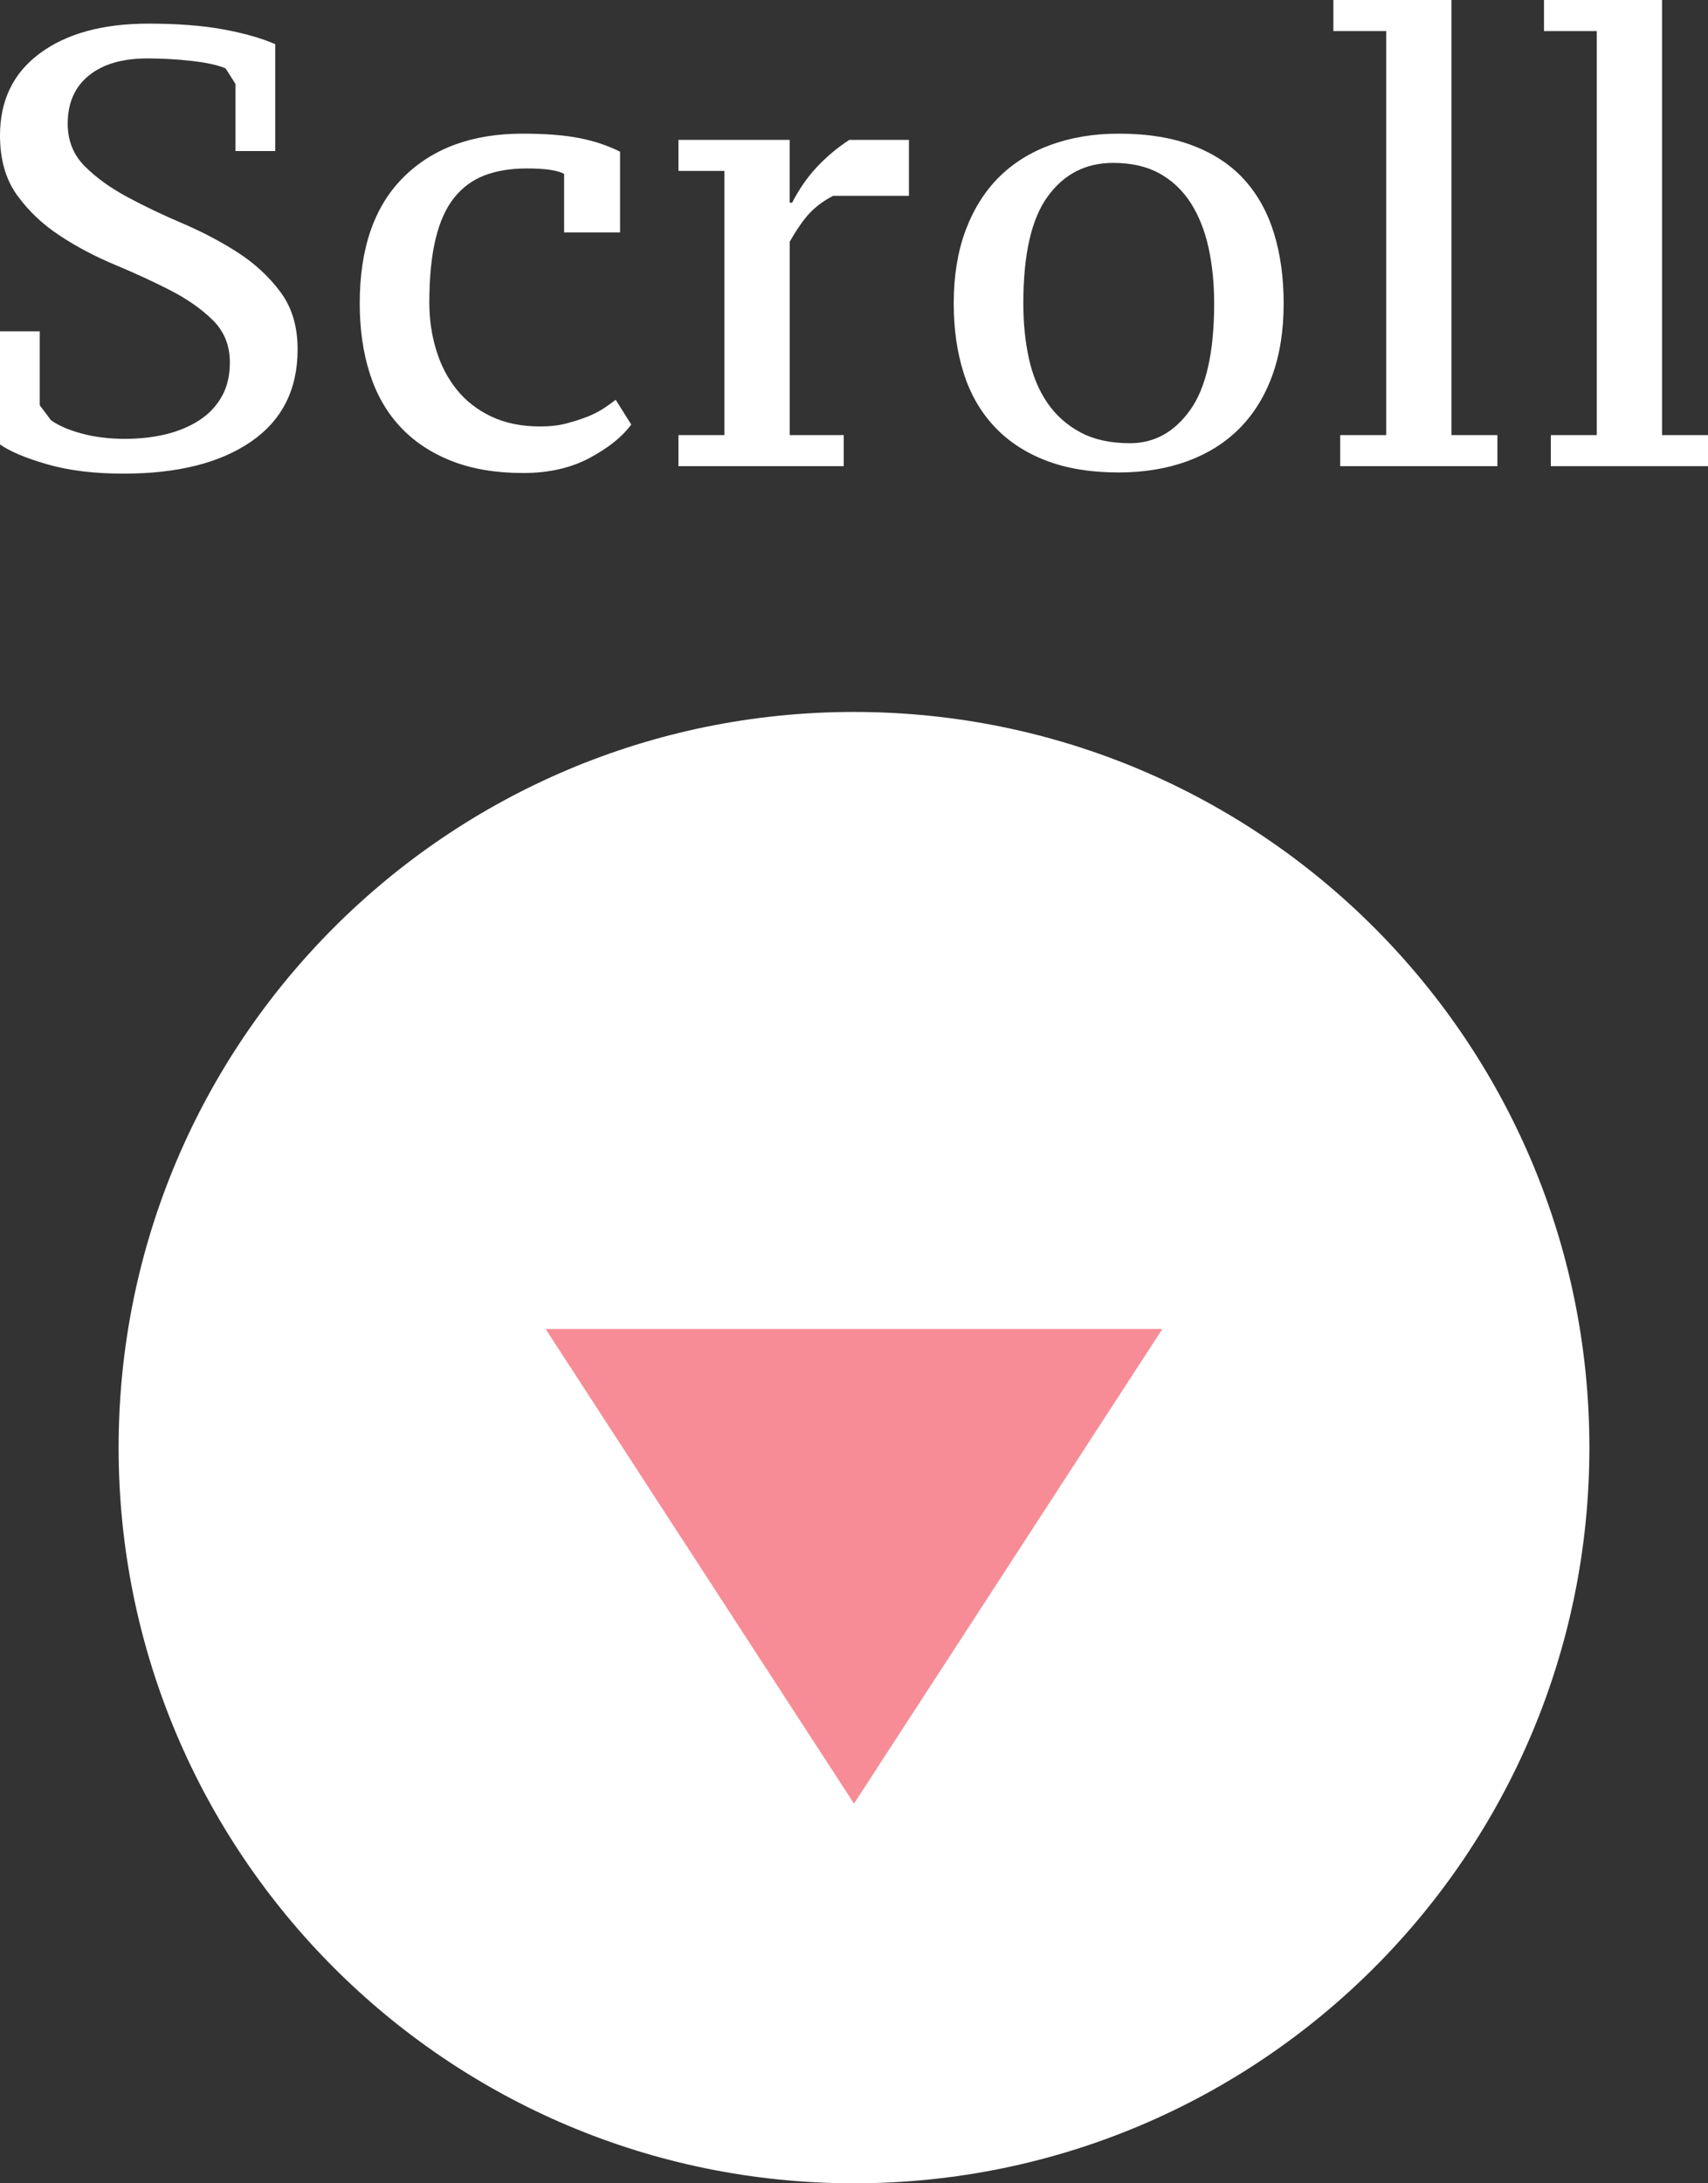
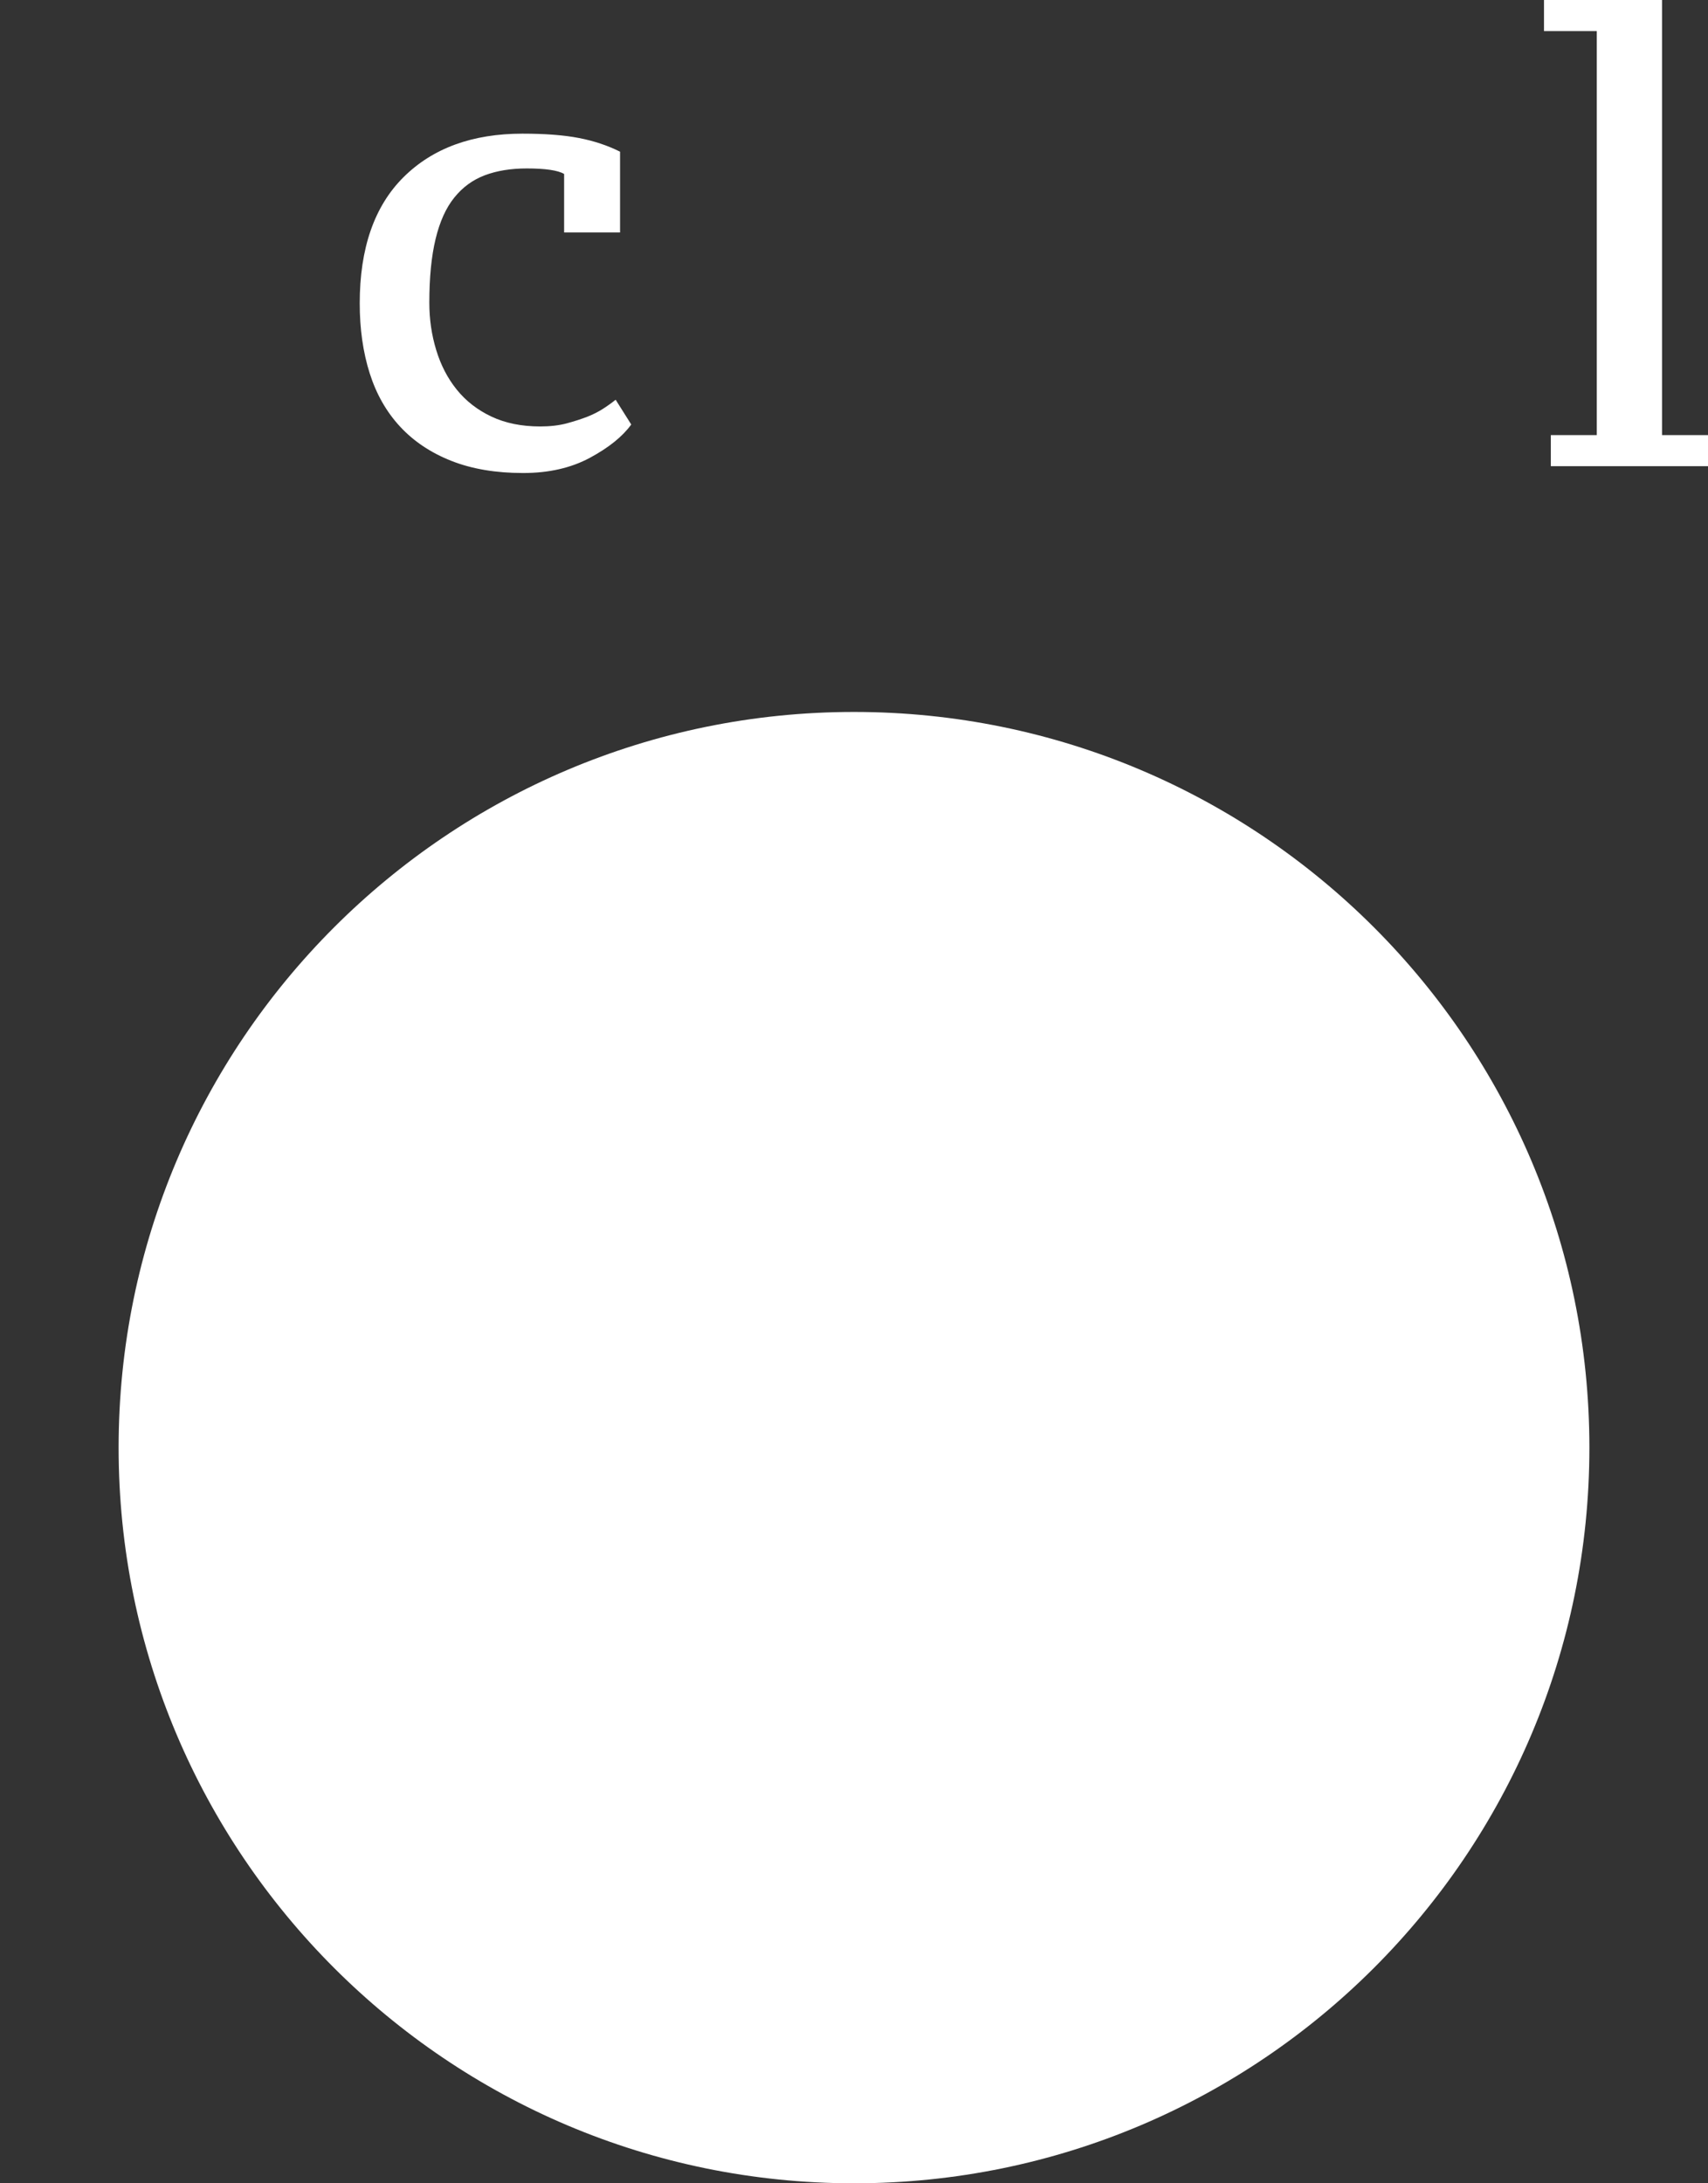
<svg xmlns="http://www.w3.org/2000/svg" version="1.1" id="レイヤー_1" x="0px" y="0px" width="36px" height="46px" viewBox="0 0 36 46" style="enable-background:new 0 0 36 46;" xml:space="preserve">
  <rect x="0" y="0" width="36" height="46" fill="#333333" stroke="none" />
  <style type="text/css">
	.st0{fill:#FFFFFF;}
	.st1{fill:#F78C96;}
</style>
  <path class="st0" d="M33.5,30.5C33.5,39.062,26.561,46,18,46C9.44,46,2.5,39.062,2.5,30.5C2.5,21.939,9.44,15,18,15  C26.561,15,33.5,21.939,33.5,30.5" />
-   <polygon class="st1" points="18,38 24.5,28 11.5,28 " />
  <g>
-     <path class="st0" d="M0.838,8.539l0.236,0.314C1.231,8.966,1.447,9.06,1.722,9.134C1.997,9.209,2.3,9.246,2.632,9.246   c0.314,0,0.605-0.033,0.871-0.098c0.266-0.066,0.499-0.164,0.7-0.295c0.201-0.131,0.358-0.297,0.471-0.498   c0.114-0.201,0.171-0.441,0.171-0.72c0-0.358-0.121-0.655-0.361-0.891c-0.24-0.236-0.539-0.445-0.897-0.629   C3.23,5.932,2.842,5.754,2.423,5.579c-0.419-0.175-0.808-0.38-1.165-0.616C0.899,4.728,0.6,4.444,0.36,4.112   C0.12,3.78,0,3.361,0,2.855c0-0.742,0.281-1.32,0.845-1.735S2.169,0.498,3.13,0.498c0.603,0,1.121,0.039,1.558,0.118   C5.124,0.694,5.496,0.799,5.801,0.93v2.252H4.963V1.768L4.754,1.44c-0.166-0.07-0.406-0.122-0.72-0.157   c-0.314-0.035-0.624-0.052-0.93-0.052c-0.524,0-0.935,0.12-1.231,0.36C1.576,1.831,1.427,2.17,1.427,2.606   c0,0.358,0.12,0.657,0.36,0.897c0.24,0.24,0.539,0.456,0.897,0.648C3.042,4.344,3.431,4.529,3.85,4.708s0.808,0.384,1.166,0.615   c0.358,0.231,0.657,0.509,0.897,0.832S6.273,6.88,6.273,7.36c0,0.847-0.328,1.495-0.982,1.945s-1.55,0.674-2.685,0.674   c-0.62,0-1.157-0.065-1.611-0.197C0.541,9.652,0.21,9.512,0,9.364V6.98h0.838V8.539z" />
    <path class="st0" d="M13.305,8.944c-0.183,0.253-0.474,0.487-0.871,0.701c-0.397,0.214-0.866,0.321-1.408,0.321   c-0.576,0-1.08-0.085-1.513-0.256C9.082,9.54,8.722,9.3,8.434,8.99c-0.288-0.31-0.502-0.685-0.642-1.126   c-0.14-0.441-0.21-0.932-0.21-1.473c0-1.161,0.308-2.047,0.923-2.658s1.452-0.917,2.508-0.917c0.48,0,0.877,0.031,1.191,0.092   c0.314,0.061,0.603,0.157,0.865,0.288v1.702h-1.179V3.665c-0.131-0.077-0.394-0.116-0.789-0.116c-0.333,0-0.627,0.048-0.881,0.143   C9.966,3.788,9.751,3.944,9.576,4.162C9.4,4.379,9.269,4.67,9.181,5.035C9.093,5.4,9.049,5.847,9.049,6.377   c0,0.348,0.048,0.68,0.145,0.997C9.29,7.691,9.434,7.97,9.627,8.209c0.193,0.239,0.435,0.428,0.729,0.567   c0.294,0.139,0.637,0.209,1.031,0.209c0.21,0,0.396-0.022,0.558-0.065c0.162-0.044,0.304-0.09,0.427-0.137   c0.122-0.048,0.232-0.103,0.328-0.164c0.096-0.061,0.188-0.126,0.276-0.197L13.305,8.944z" />
-     <path class="st0" d="M17.561,4.125c-0.201,0.105-0.366,0.227-0.497,0.367c-0.131,0.14-0.271,0.341-0.419,0.602v4.073h1.139v0.655   h-3.484V9.167h0.969V3.601h-0.969V2.947h2.344v1.323h0.052c0.149-0.288,0.323-0.539,0.524-0.753   c0.201-0.214,0.427-0.404,0.681-0.57h1.257v1.179H17.561z" />
-     <path class="st0" d="M20.102,6.391c0-0.576,0.083-1.087,0.248-1.532c0.166-0.445,0.399-0.818,0.699-1.12   c0.301-0.301,0.667-0.53,1.098-0.687c0.432-0.157,0.909-0.236,1.431-0.236c0.61,0,1.135,0.085,1.575,0.256   c0.441,0.17,0.8,0.41,1.079,0.72c0.278,0.31,0.486,0.685,0.621,1.126c0.135,0.441,0.203,0.932,0.203,1.473   c0,0.576-0.081,1.085-0.242,1.526c-0.161,0.441-0.393,0.812-0.693,1.113c-0.301,0.301-0.667,0.53-1.098,0.688   c-0.432,0.157-0.913,0.236-1.445,0.236c-0.592,0-1.107-0.085-1.543-0.255c-0.436-0.17-0.797-0.41-1.084-0.72   c-0.288-0.31-0.502-0.683-0.64-1.12C20.172,7.421,20.102,6.932,20.102,6.391z M21.569,6.391c0,0.419,0.039,0.808,0.118,1.166   c0.079,0.358,0.209,0.668,0.388,0.93c0.18,0.262,0.411,0.469,0.697,0.622c0.284,0.153,0.633,0.229,1.045,0.229   c0.516,0,0.941-0.236,1.274-0.707c0.333-0.471,0.5-1.218,0.5-2.239c0-0.419-0.039-0.81-0.118-1.172   c-0.08-0.362-0.205-0.676-0.375-0.943c-0.171-0.266-0.39-0.473-0.657-0.622c-0.268-0.148-0.593-0.223-0.979-0.223   c-0.578,0-1.038,0.236-1.379,0.707C21.739,4.61,21.569,5.361,21.569,6.391z" />
-     <path class="st0" d="M31.561,9.822h-3.313V9.167h0.969V0.655h-1.113V0h2.488v9.167h0.969V9.822z" />
    <path class="st0" d="M36,9.822h-3.313V9.167h0.969V0.655h-1.113V0h2.488v9.167H36V9.822z" />
  </g>
  <g>
</g>
  <g>
</g>
  <g>
</g>
  <g>
</g>
  <g>
</g>
  <g>
</g>
  <g>
</g>
  <g>
</g>
  <g>
</g>
  <g>
</g>
  <g>
</g>
  <g>
</g>
  <g>
</g>
  <g>
</g>
  <g>
</g>
</svg>